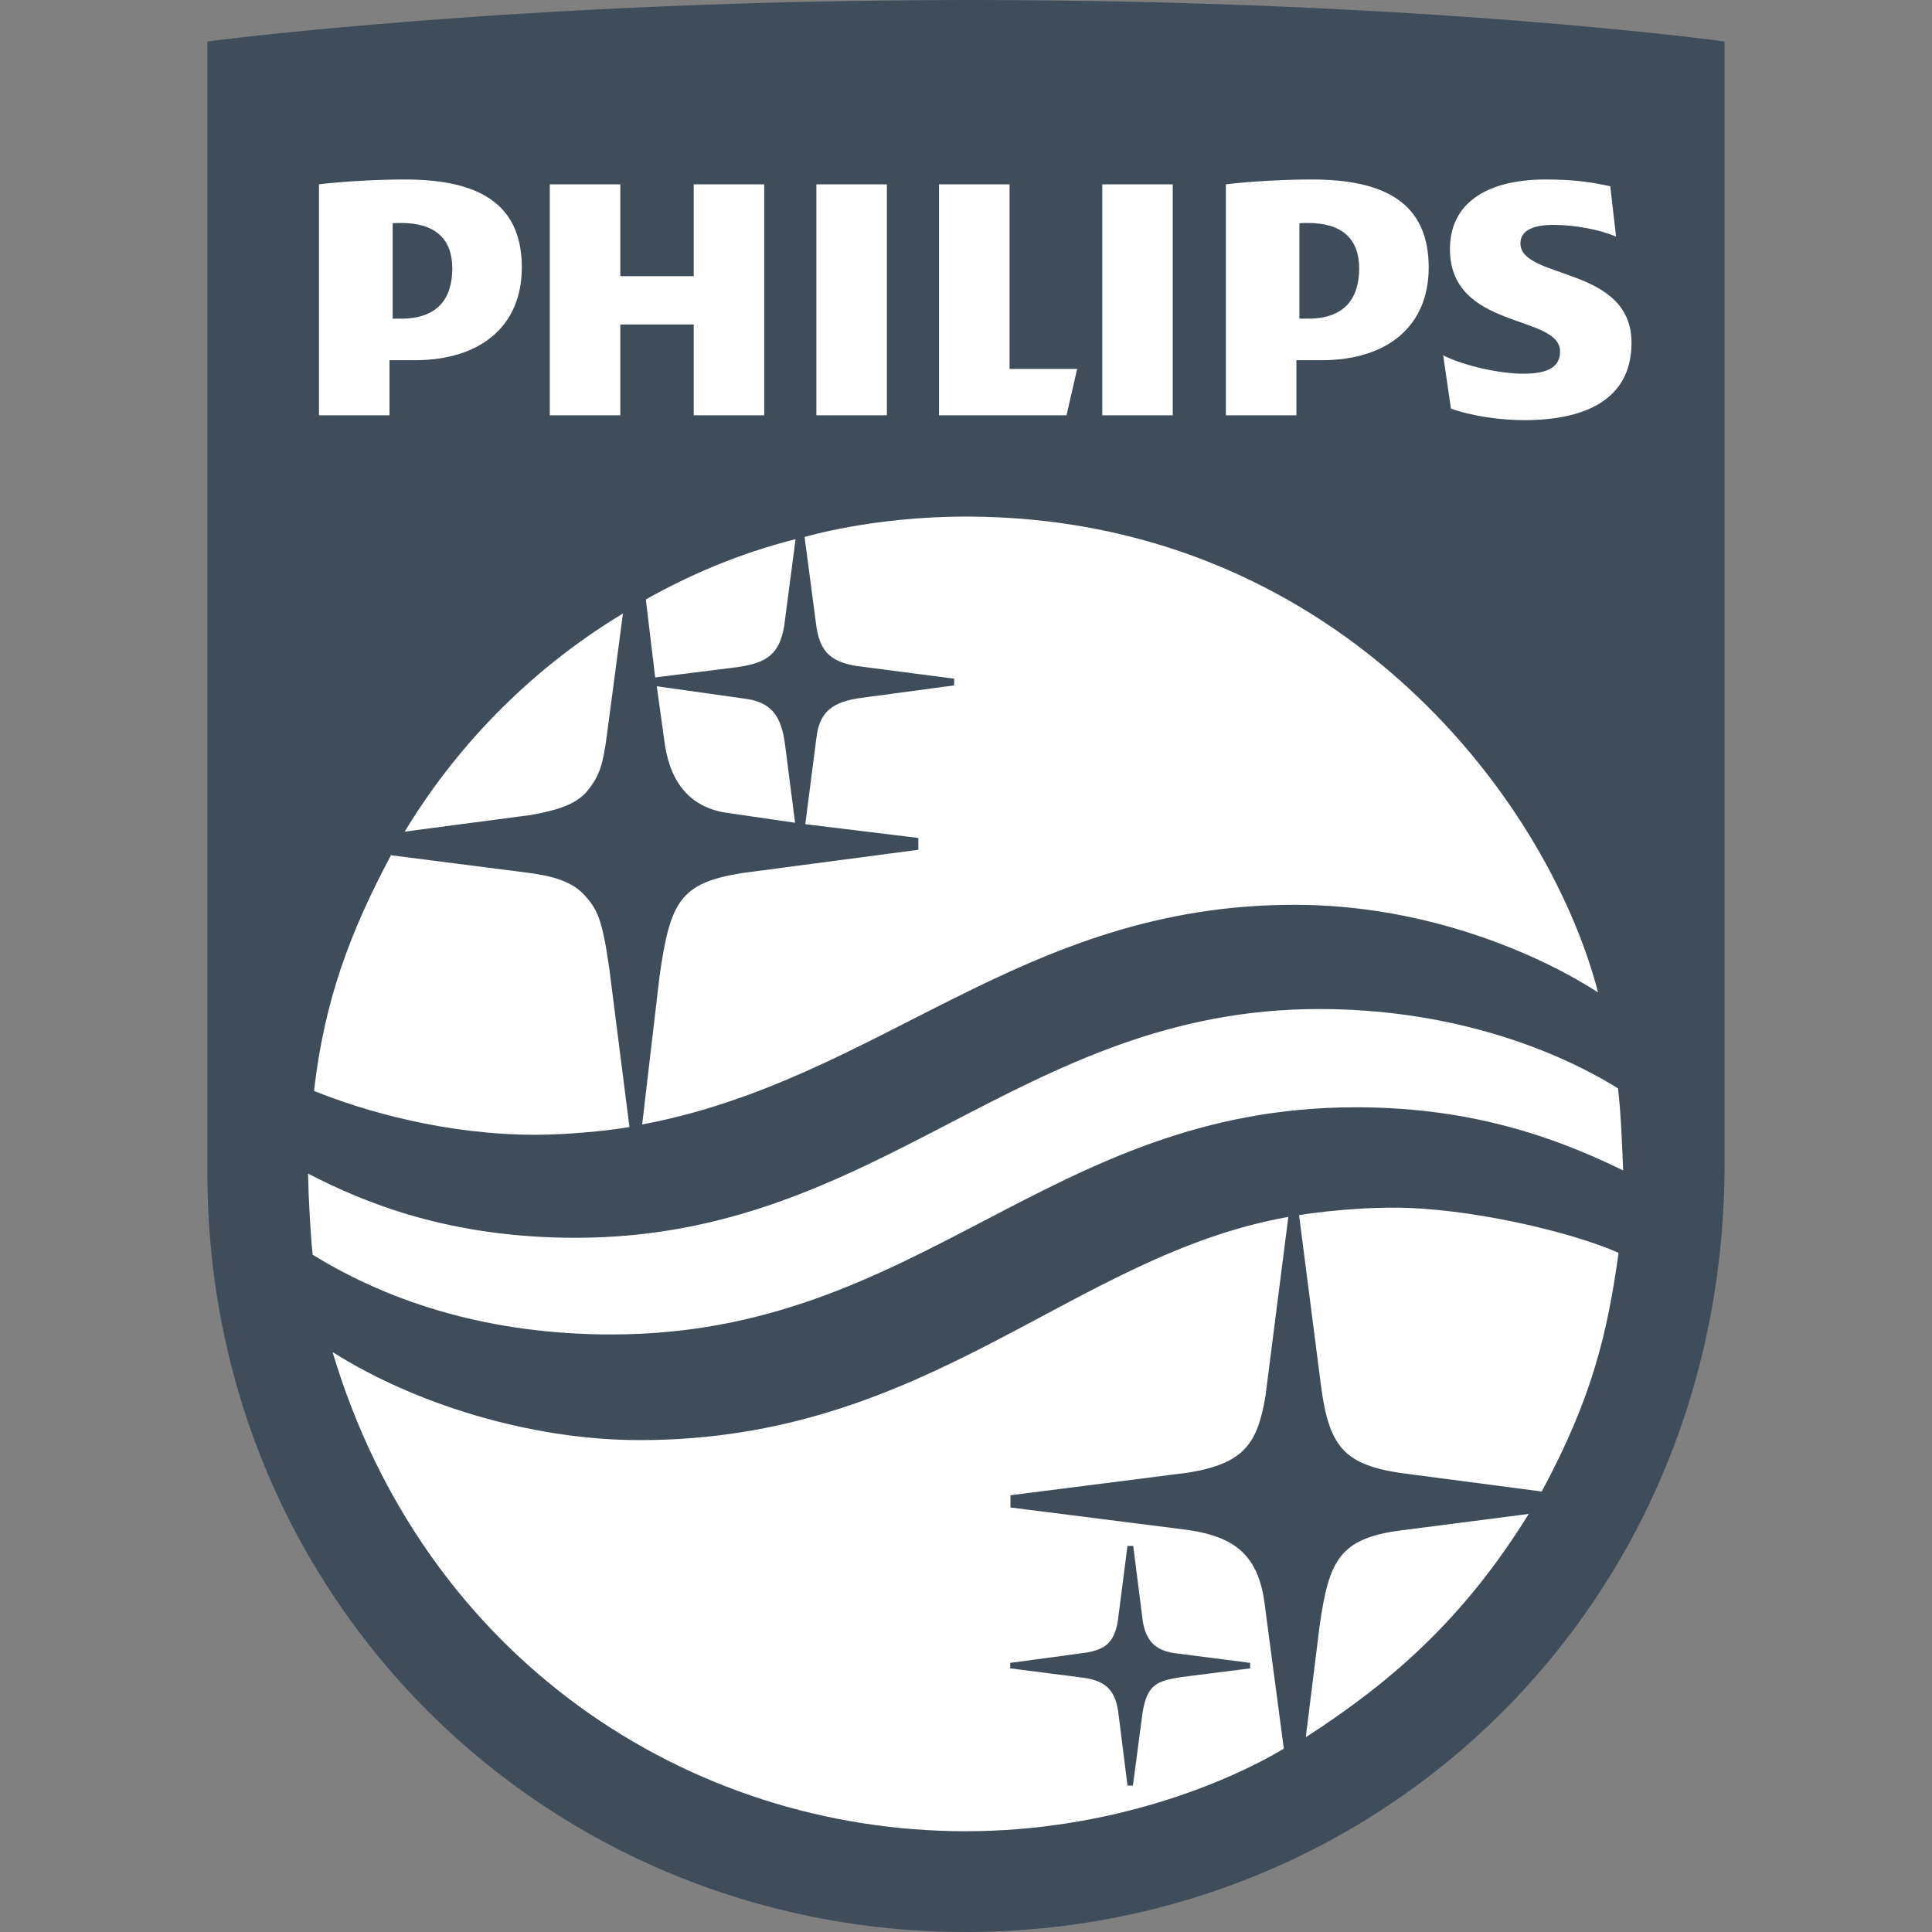
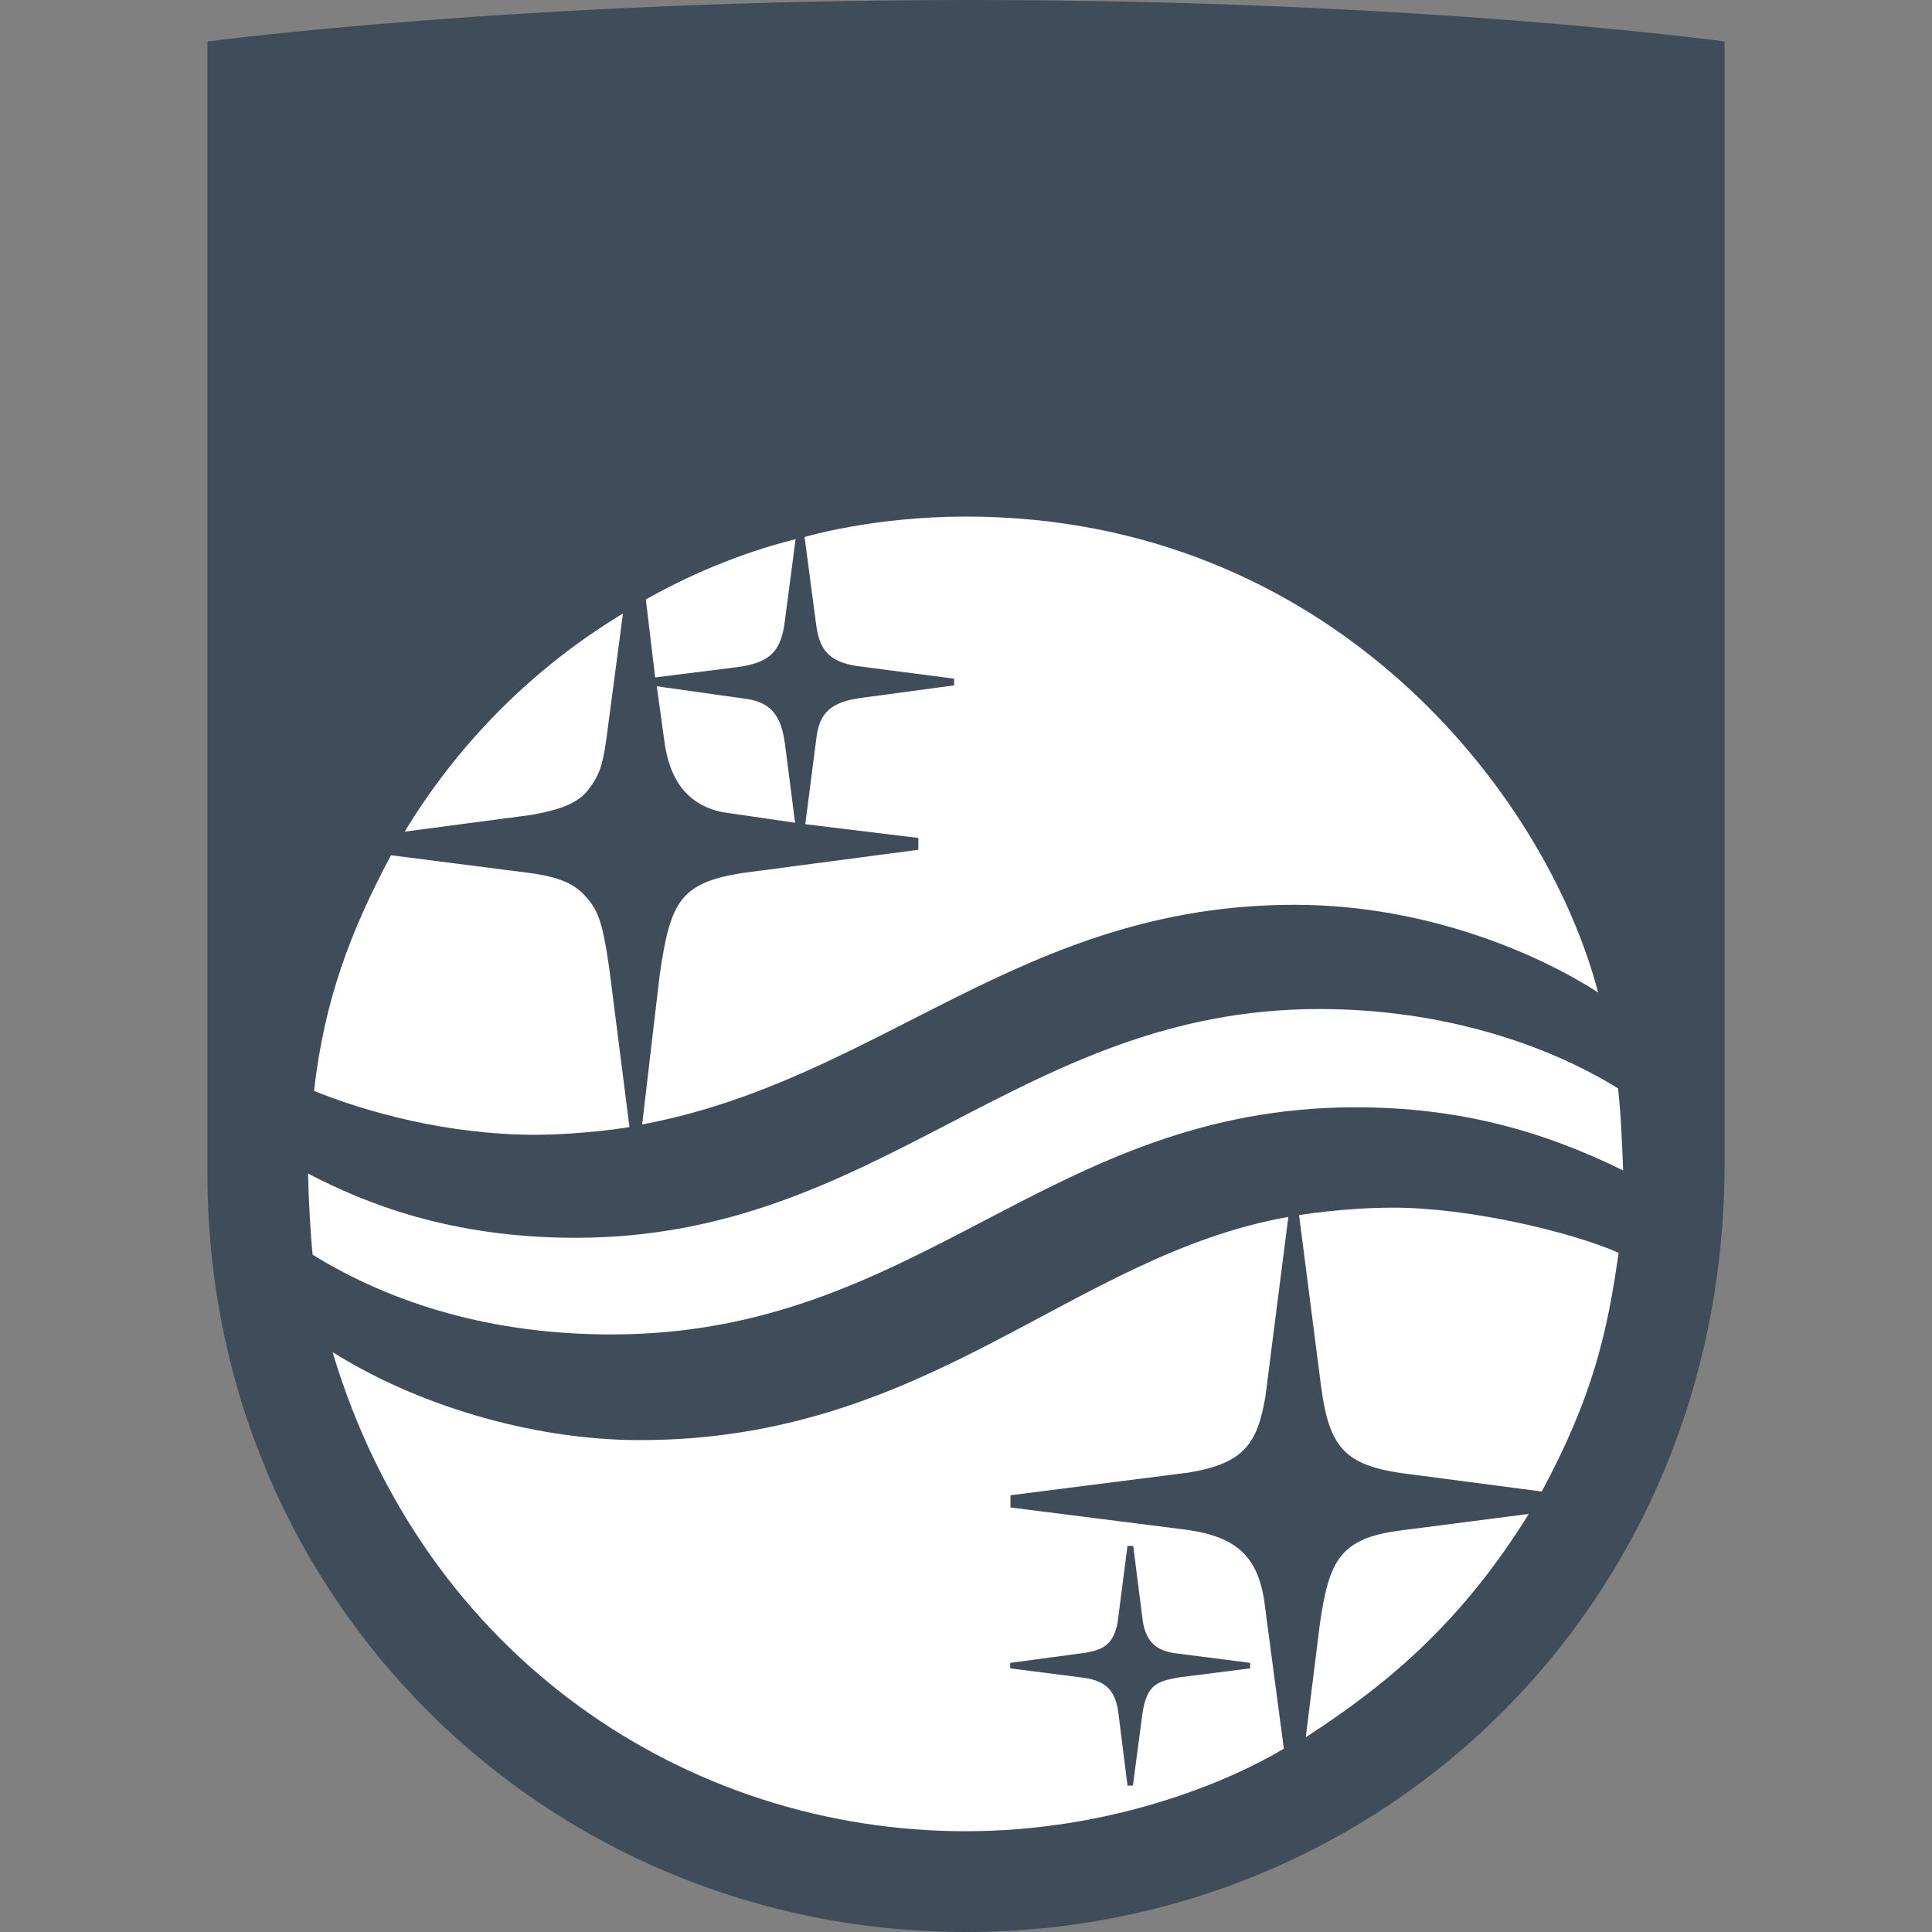
<svg xmlns="http://www.w3.org/2000/svg" width="100" height="100" viewBox="0 0 100 100" fill="none">
  <rect x="0" y="0" width="100" height="100" fill="#808080" stroke="none" />
  <path d="M10.736 2.147C10.736 2.147 26.87 0 50.205 0C73.683 0 89.264 2.147 89.264 2.147V60.225C89.264 83.049 71.533 100 50 100C28.288 100 10.736 82.82 10.736 60.736V2.147Z" fill="#3F4D5A" />
-   <path d="M39.556 9.54H35.907V14.292H32.108V9.54H28.458V21.497H32.108V16.794H35.907V21.497H39.556V9.54ZM52.254 19.095V9.54H48.604V21.497H55.203L55.753 19.095H52.254ZM45.905 9.54H42.256V21.497H45.905V9.54ZM60.702 9.54H57.053V21.497H60.702V9.54ZM78.697 12.591C78.697 11.941 79.348 11.64 80.397 11.64C81.547 11.64 82.798 11.891 83.647 12.242L83.347 9.64C82.397 9.44 81.547 9.29 79.998 9.29C77.048 9.29 75.049 10.453 75.049 12.892C75.049 17.093 80.749 16.244 80.749 18.195C80.749 18.945 80.198 19.344 78.847 19.344C77.65 19.344 75.798 18.945 74.699 18.394L75.1 21.147C76.199 21.547 77.698 21.747 78.899 21.747C81.947 21.747 84.447 20.746 84.447 17.744C84.447 13.743 78.697 14.492 78.697 12.591ZM68.402 18.645C71.799 18.645 73.949 16.893 73.949 13.842C73.949 10.49 71.65 9.29 67.901 9.29C66.451 9.29 64.7 9.389 63.451 9.54V21.497H67.102V18.645H68.402ZM70.35 13.892C70.35 15.443 69.6 16.494 67.7 16.494H67.257V11.553C67.468 11.541 67.513 11.541 67.7 11.541C69.499 11.541 70.35 12.392 70.35 13.892ZM21.46 18.645C24.86 18.645 27.009 16.893 27.009 13.842C27.009 10.49 24.709 9.29 20.96 9.29C19.511 9.29 17.761 9.389 16.511 9.54V21.497H20.16V18.645H21.46ZM23.41 13.892C23.41 15.443 22.66 16.494 20.76 16.494H20.324V11.553C20.538 11.541 20.573 11.541 20.76 11.541C22.559 11.541 23.41 12.392 23.41 13.892Z" fill="white" />
  <path d="M16.183 64.945C16.078 63.99 15.968 62.029 15.945 60.745C18.878 62.267 23.277 64.068 29.795 64.068C45.596 64.068 52.732 52.227 68.284 52.227C74.679 52.227 80.092 54.068 83.75 56.336C83.908 57.751 83.955 59.166 84.014 60.581C79.844 58.533 75.519 57.313 70.174 57.313C54.19 57.313 47.672 69.071 31.648 69.071C25.454 69.071 20.304 67.484 16.183 64.945Z" fill="white" />
  <path d="M16.253 56.465C16.794 51.761 18.118 48.248 20.236 44.267L27.303 45.171C28.641 45.345 29.609 45.626 30.259 46.34C30.882 47.041 31.155 47.458 31.531 50.09L32.581 58.337C32.581 58.337 30.434 58.711 27.759 58.737C23.125 58.737 18.927 57.547 16.253 56.465ZM20.947 43.045C23.44 38.925 27.148 34.837 32.244 31.754L31.402 38.123C31.213 39.494 31.067 40.159 30.338 41.012C29.721 41.696 28.692 41.963 27.487 42.182L20.947 43.045ZM33.912 35.064L33.428 31.029C35.527 29.843 38.158 28.665 41.179 27.907L40.586 32.426C40.331 33.85 39.721 34.296 38.203 34.526L33.912 35.064ZM41.152 42.586L37.395 42.038C35.621 41.667 34.624 40.428 34.366 38.201L33.995 35.521L38.454 36.15C39.925 36.314 40.447 37.032 40.642 38.603L41.152 42.586Z" fill="white" />
  <path d="M33.238 58.202L34.14 50.511C34.688 46.685 35.187 45.7 38.413 45.189L47.533 43.984V43.372L41.681 42.66L42.256 38.205C42.404 36.906 43.009 36.316 44.639 36.114L49.386 35.475V35.128L44.329 34.471C42.873 34.232 42.411 33.622 42.238 32.289L41.645 27.797C41.645 27.797 45.145 26.738 49.989 26.738C68.806 26.738 79.987 40.963 82.718 51.369C79.854 49.513 74.019 46.832 67.006 46.832C52.814 46.832 45.612 55.87 33.238 58.202ZM49.98 94.784C35.593 94.784 21.942 85.81 17.214 69.984C21.377 72.613 27.356 74.54 33.127 74.54C48.154 74.54 55.433 64.984 66.684 62.986L65.496 72.294C65.08 74.697 64.42 75.74 61.532 76.219L52.301 77.394V78.027L60.964 79.124C63.838 79.434 65.175 80.385 65.483 83.217L66.451 90.512C63.611 92.212 57.561 94.784 49.98 94.784H49.98ZM67.587 89.918L68.311 84.095C68.787 80.809 69.314 79.621 72.507 79.215L79.127 78.36C75.775 83.779 72.044 87.041 67.587 89.918H67.587ZM79.801 77.201L73.113 76.323C69.671 75.92 68.813 75.074 68.375 71.726L67.239 62.895C67.239 62.895 69.527 62.508 72.132 62.508C76.02 62.508 81.316 63.757 83.778 64.845C83.203 68.963 82.435 72.307 79.801 77.201Z" fill="white" />
-   <path d="M58.36 92.422H58.639L59.136 88.666C59.371 87.134 59.96 87.016 61.041 86.819L64.708 86.354V86.07L60.763 85.563C59.72 85.401 59.317 84.853 59.155 83.944L58.655 80.015H58.358L57.843 84.014C57.636 84.98 57.258 85.367 56.213 85.541L52.288 86.07V86.354L56.065 86.838C57.311 86.998 57.769 87.576 57.899 88.76L58.36 92.422Z" fill="#3F4D5A" />
+   <path d="M58.36 92.422H58.639L59.136 88.666C59.371 87.134 59.96 87.016 61.041 86.819L64.708 86.354V86.07L60.763 85.563C59.72 85.401 59.317 84.853 59.155 83.944L58.655 80.015H58.358L57.843 84.014C57.636 84.98 57.258 85.367 56.213 85.541L52.288 86.07V86.354L56.065 86.838C57.311 86.998 57.769 87.576 57.899 88.76L58.36 92.422" fill="#3F4D5A" />
</svg>